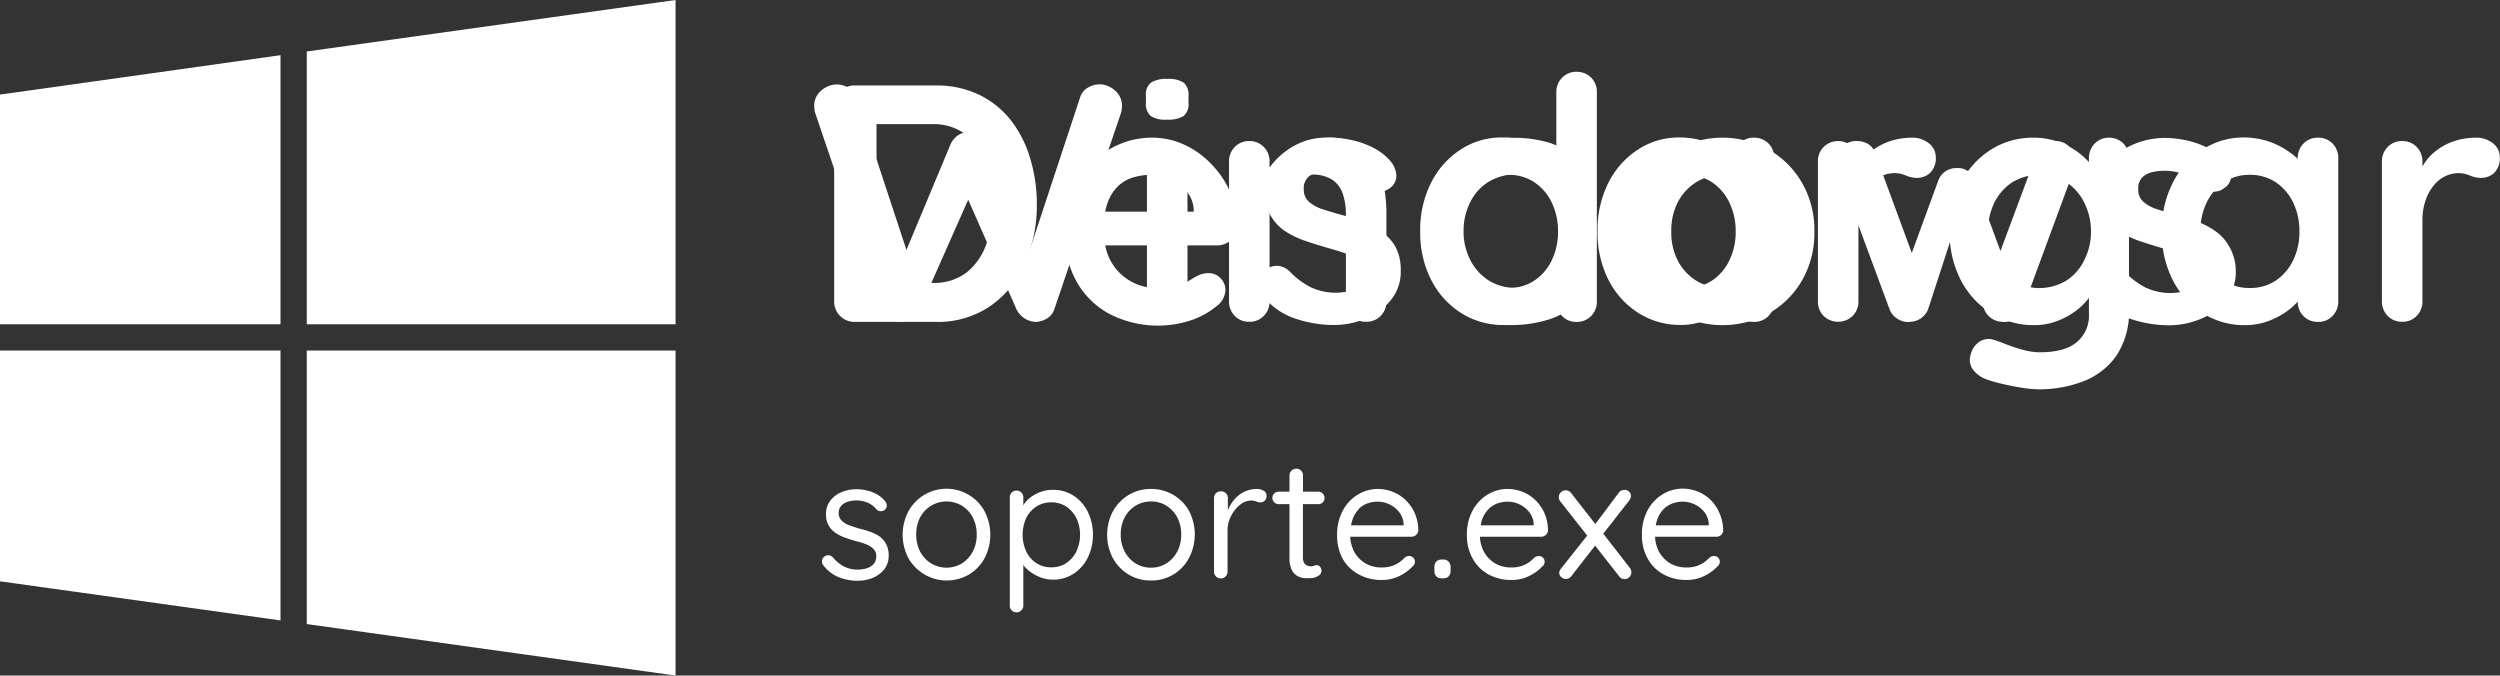
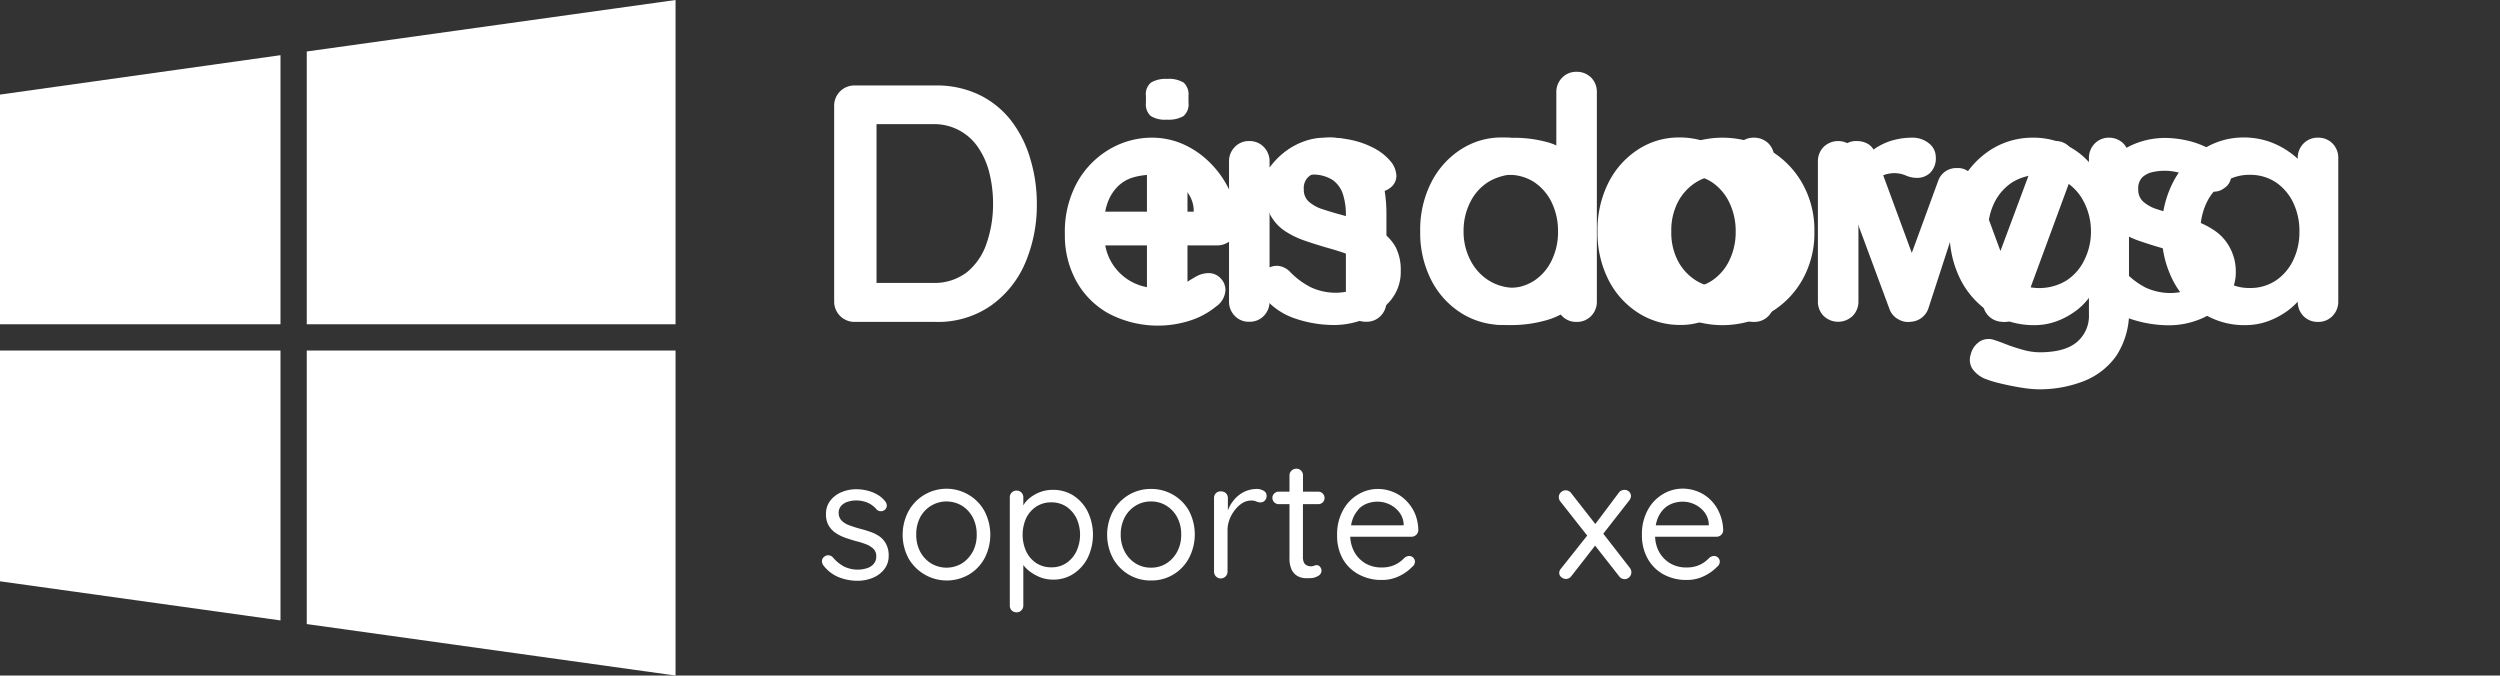
<svg xmlns="http://www.w3.org/2000/svg" viewBox="0 0 370.07 100">
  <rect x="0" y="0" width="370.07" height="100" fill="#333333" stroke="none" />
  <style>#fondo_telematicos, #logo_telematicos, #flecha {  transform: scale(0);  opacity: 0;  transform-origin: center;  transform-box: fill-box;}#windows {  opacity: 1;  animation: inicio 5s linear infinite;  transform-origin: center;  transform-box: fill-box;}#flecha {  transform: scale(1) translate(0px,-100px);  opacity: 0;  animation: down 5s linear infinite;  transform-origin: center;  transform-box: fill-box;}#fondo_telematicos, #logo_telematicos {  transform: scale(0);  opacity: 0;  animation: telematicos 5s linear infinite;  transform-origin: center;  transform-box: fill-box;}#descarga_palabra {  opacity: 1;  animation: cambio_palabra1 5s linear infinite;  transform-origin: center;  transform-box: fill-box;}#windows_palabra {  opacity: 2;  animation: cambio_palabra2 5s linear infinite;  transform-origin: center;  transform-box: fill-box;}@keyframes cambio_palabra1 {  0% {    opacity: 1;  } 40% {    opacity: 1;  } 50% {    opacity: 0;  } 90% {    opacity: 0;  } 100% {    opacity: 1;  }}@keyframes cambio_palabra2 {  0% {    opacity: 0;  } 40% {    opacity: 0;  } 50% {    opacity: 1;  } 90% {    opacity: 1;  } 100% {    opacity: 0;  }}@keyframes telematicos {  0% {    opacity: 0;    transform: scale(0);  } 50% {    opacity: 0;    transform: scale(0);  } 60% {    opacity: 1;    transform: scale(1);  } 90% {    opacity: 1;    transform: scale(1);  } 100% {    opacity: 0;    transform: scale(0);  }}@keyframes down {  0% {    opacity: 0;    transform: scale(1) translate(0px,-100px);  } 40% {    opacity: 0;    transform: scale(1) translate(0px,-100px);  } 50% {    opacity: 1;    transform: scale(1) translate(0px,0px);  } 60% {    opacity: 1;    transform: scale(1) translate(0px,100px);  } 70% {    opacity: 0;    transform: scale(1) translate(0px,100px);  } 100% {    opacity: 0;    transform: scale(1) translate(0px,-100px);  }}@keyframes inicio {  0% {    opacity: 1;  } 40% {    opacity: 1;  } 50% {    opacity: 0;  } 90% {    opacity: 0;  } 100% {    opacity: 1;  }}</style>
  <g id="soporte.exe">
    <path d="M130.23,79.43a5.45,5.45,0,0,0-1.34-.68c-.49-.18-1-.33-1.54-.47s-1.11-.33-1.6-.51a3,3,0,0,1-1.15-.69,1.6,1.6,0,0,1-.45-1.1,1.57,1.57,0,0,1,.39-1.13,2.16,2.16,0,0,1,1-.59,4,4,0,0,1,1.18-.18,4.41,4.41,0,0,1,1.73.34,3.58,3.58,0,0,1,1.32,1,.81.81,0,0,0,.56.25.89.89,0,0,0,.61-.17.82.82,0,0,0,.33-.68,1,1,0,0,0-.25-.62,4,4,0,0,0-1.28-1.06,5.59,5.59,0,0,0-1.49-.55,6.82,6.82,0,0,0-1.46-.17,5.63,5.63,0,0,0-2.26.45,4,4,0,0,0-1.65,1.28,3.17,3.17,0,0,0-.61,2,3.22,3.22,0,0,0,.38,1.61,3.38,3.38,0,0,0,1,1.1,6.48,6.48,0,0,0,1.44.73q.8.28,1.62.51a12.33,12.33,0,0,1,1.48.46,3.32,3.32,0,0,1,1.1.68,1.47,1.47,0,0,1,.42,1.11,1.64,1.64,0,0,1-.41,1.16,2.19,2.19,0,0,1-1,.61,4.57,4.57,0,0,1-1.2.2,4.62,4.62,0,0,1-2.2-.48,5.59,5.59,0,0,1-1.6-1.32.94.94,0,0,0-.62-.32.82.82,0,0,0-.58.15.86.86,0,0,0-.43.64,1.06,1.06,0,0,0,.2.68,5.4,5.4,0,0,0,2.31,1.78,7.42,7.42,0,0,0,2.72.52,5.93,5.93,0,0,0,2.28-.43,4.13,4.13,0,0,0,1.72-1.28,3.17,3.17,0,0,0,.65-2,3.58,3.58,0,0,0-.35-1.66A3.22,3.22,0,0,0,130.23,79.43Z" style="fill:#FFFFFF" />
    <path d="M143.41,73.26a6.42,6.42,0,0,0-8.92,2.4,7.45,7.45,0,0,0,0,7,6.54,6.54,0,0,0,8.92,2.4,6.3,6.3,0,0,0,2.32-2.4,7.53,7.53,0,0,0,0-7A6.3,6.3,0,0,0,143.41,73.26Zm.58,8.4a4.63,4.63,0,0,1-1.6,1.74,4.44,4.44,0,0,1-4.56,0,4.6,4.6,0,0,1-1.62-1.74,5.3,5.3,0,0,1-.58-2.53,5.39,5.39,0,0,1,.58-2.55,4.47,4.47,0,0,1,1.62-1.72,4.44,4.44,0,0,1,4.56,0,4.5,4.5,0,0,1,1.6,1.72,5.39,5.39,0,0,1,.59,2.55A5.31,5.31,0,0,1,144,81.66Z" style="fill:#FFFFFF" />
    <path d="M158.9,73.36a5.58,5.58,0,0,0-3.05-.85,5.35,5.35,0,0,0-1.64.25,5.51,5.51,0,0,0-1.42.69,4.74,4.74,0,0,0-1.08,1,3.73,3.73,0,0,0-.23.37v-1.2a1,1,0,0,0-.28-.71,1,1,0,0,0-.72-.29,1,1,0,0,0-.72.29,1,1,0,0,0-.28.71v16a1,1,0,0,0,.28.74,1,1,0,0,0,.72.28.92.92,0,0,0,.72-.3,1,1,0,0,0,.28-.72v-6a1.3,1.3,0,0,0,.1.15,5.07,5.07,0,0,0,1.11,1,6.77,6.77,0,0,0,1.47.75,5.29,5.29,0,0,0,1.74.28,5.38,5.38,0,0,0,3-.86A6.12,6.12,0,0,0,161,82.6a7.91,7.91,0,0,0,0-6.89A6.08,6.08,0,0,0,158.9,73.36Zm.43,8.27a4.38,4.38,0,0,1-1.5,1.73,3.9,3.9,0,0,1-2.2.62,4,4,0,0,1-2.22-.62,4.23,4.23,0,0,1-1.5-1.73,6,6,0,0,1,0-4.95,4.34,4.34,0,0,1,1.5-1.7,4.05,4.05,0,0,1,2.22-.62,4,4,0,0,1,2.2.62,4.5,4.5,0,0,1,1.5,1.7,5.84,5.84,0,0,1,0,4.95Z" style="fill:#FFFFFF" />
    <path d="M173.69,73.26a6.37,6.37,0,0,0-3.31-.88,6.3,6.3,0,0,0-3.29.88,6.4,6.4,0,0,0-2.33,2.4,7.45,7.45,0,0,0,0,7,6.4,6.4,0,0,0,2.33,2.4,6.29,6.29,0,0,0,3.29.87A6.25,6.25,0,0,0,176,82.61a7.53,7.53,0,0,0,0-7A6.34,6.34,0,0,0,173.69,73.26Zm.57,8.4a4.55,4.55,0,0,1-1.6,1.74,4.2,4.2,0,0,1-2.28.63,4.25,4.25,0,0,1-2.28-.63,4.57,4.57,0,0,1-1.61-1.74,5.31,5.31,0,0,1-.59-2.53,5.39,5.39,0,0,1,.59-2.55,4.45,4.45,0,0,1,1.61-1.72,4.25,4.25,0,0,1,2.28-.63,4.2,4.2,0,0,1,2.28.63,4.42,4.42,0,0,1,1.6,1.72,5.27,5.27,0,0,1,.59,2.55A5.19,5.19,0,0,1,174.26,81.66Z" style="fill:#FFFFFF" />
    <path d="M187.06,72.65a1.93,1.93,0,0,0-1-.27,4.3,4.3,0,0,0-1.7.34,4.43,4.43,0,0,0-1.37.93A5.31,5.31,0,0,0,182,75q-.13.27-.24.54v-1.8a1,1,0,0,0-.27-.71,1,1,0,0,0-.73-.29A.94.94,0,0,0,180,73a1,1,0,0,0-.29.71v10.9a1,1,0,0,0,.29.72,1,1,0,0,0,1.42,0,1,1,0,0,0,.29-.72V78.53a4.64,4.64,0,0,1,.31-1.68,5.41,5.41,0,0,1,.83-1.42,4.16,4.16,0,0,1,1.12-1,2.6,2.6,0,0,1,1.24-.34,1.82,1.82,0,0,1,.75.14,1.52,1.52,0,0,0,.63.14.88.88,0,0,0,.62-.25,1,1,0,0,0,.28-.78A.81.81,0,0,0,187.06,72.65Z" style="fill:#FFFFFF" />
    <path d="M195.15,72.78h-2.27v-2.4a1,1,0,0,0-.28-.71.93.93,0,0,0-.7-.29,1,1,0,0,0-.72.29.94.94,0,0,0-.3.71v2.4h-1.6a.89.89,0,0,0-.65.27.81.81,0,0,0-.28.63.94.94,0,0,0,.93.95h1.6v7.93a4,4,0,0,0,.33,1.79,2.2,2.2,0,0,0,.84.91,2.59,2.59,0,0,0,1,.32,7.46,7.46,0,0,0,.87,0,2.23,2.23,0,0,0,1.17-.31.9.9,0,0,0,.53-.76.88.88,0,0,0-.22-.61.6.6,0,0,0-.46-.24,1,1,0,0,0-.44.09,1.14,1.14,0,0,1-.43.08,1.48,1.48,0,0,1-.57-.11.91.91,0,0,1-.46-.41,1.8,1.8,0,0,1-.17-.9V74.63h2.27a.91.91,0,0,0,.93-.92.89.89,0,0,0-.27-.65A.87.87,0,0,0,195.15,72.78Z" style="fill:#FFFFFF" />
    <path d="M208.09,74.05a5.63,5.63,0,0,0-1.9-1.24,6.07,6.07,0,0,0-2.24-.43,5.65,5.65,0,0,0-2.92.82,6,6,0,0,0-2.24,2.35,7.4,7.4,0,0,0-.86,3.71,7,7,0,0,0,.82,3.44A5.93,5.93,0,0,0,201.08,85a6.93,6.93,0,0,0,3.5.85,5.72,5.72,0,0,0,2.56-.58,6.47,6.47,0,0,0,1.91-1.37.92.92,0,0,0,.4-.75.82.82,0,0,0-.25-.6.86.86,0,0,0-.6-.25,1.14,1.14,0,0,0-.65.23,6.19,6.19,0,0,1-.79.69,4.43,4.43,0,0,1-1.11.56,4.75,4.75,0,0,1-1.55.22,4.6,4.6,0,0,1-2.42-.63,4.5,4.5,0,0,1-1.64-1.74,5.29,5.29,0,0,1-.57-2.18h9.06a1,1,0,0,0,.7-.27,1,1,0,0,0,.32-.68,6.6,6.6,0,0,0-.52-2.53A6.16,6.16,0,0,0,208.09,74.05Zm-7,1.32a3.6,3.6,0,0,1,1.32-.85,4.58,4.58,0,0,1,1.49-.26,4.09,4.09,0,0,1,1.78.4,4,4,0,0,1,1.43,1.14,3.14,3.14,0,0,1,.67,1.76v.2H200a4.72,4.72,0,0,1,.22-.88A4.22,4.22,0,0,1,201.14,75.37Z" style="fill:#FFFFFF" />
-     <path d="M213.63,82.83h-.2a1.09,1.09,0,0,0-.82.3,1.19,1.19,0,0,0-.28.85v.5a1.16,1.16,0,0,0,.28.83,1.09,1.09,0,0,0,.82.3h.2a1.06,1.06,0,0,0,.82-.3,1.21,1.21,0,0,0,.28-.83V84a1.24,1.24,0,0,0-.28-.85A1.06,1.06,0,0,0,213.63,82.83Z" style="fill:#FFFFFF" />
-     <path d="M227.29,74.05a5.63,5.63,0,0,0-1.9-1.24,6.07,6.07,0,0,0-2.24-.43,5.65,5.65,0,0,0-2.92.82A6,6,0,0,0,218,75.55a7.4,7.4,0,0,0-.86,3.71A7,7,0,0,0,218,82.7,5.93,5.93,0,0,0,220.28,85a6.93,6.93,0,0,0,3.5.85,5.72,5.72,0,0,0,2.56-.58,6.47,6.47,0,0,0,1.91-1.37.92.92,0,0,0,.4-.75.82.82,0,0,0-.25-.6.86.86,0,0,0-.6-.25,1.14,1.14,0,0,0-.65.23,6.19,6.19,0,0,1-.79.69,4.43,4.43,0,0,1-1.11.56,4.75,4.75,0,0,1-1.55.22,4.6,4.6,0,0,1-2.42-.63,4.5,4.5,0,0,1-1.64-1.74,5.29,5.29,0,0,1-.57-2.18h9.06a1,1,0,0,0,.7-.27,1,1,0,0,0,.32-.68,6.6,6.6,0,0,0-.52-2.53A6.16,6.16,0,0,0,227.29,74.05Zm-6.95,1.32a3.6,3.6,0,0,1,1.32-.85,4.54,4.54,0,0,1,1.49-.26,4.09,4.09,0,0,1,1.78.4,4,4,0,0,1,1.43,1.14,3.14,3.14,0,0,1,.67,1.76v.2h-7.85a4.72,4.72,0,0,1,.22-.88A4.22,4.22,0,0,1,220.34,75.37Z" style="fill:#FFFFFF" />
    <path d="M237.33,79l3.85-4.93a1.06,1.06,0,0,0,.18-.33.77.77,0,0,0,.07-.32.92.92,0,0,0-1-.9,1,1,0,0,0-.83.45l-3.45,4.6L232.58,73a1,1,0,0,0-.8-.42,1,1,0,0,0-.72.29.93.93,0,0,0-.31.73,1,1,0,0,0,.2.6l4,5.08-3.89,4.9a1,1,0,0,0-.25.62.77.77,0,0,0,.33.65,1,1,0,0,0,.65.25,1,1,0,0,0,.8-.4l3.53-4.53,3.54,4.51a1,1,0,0,0,.83.45,1,1,0,0,0,.7-.3,1,1,0,0,0,.3-.73,1.05,1.05,0,0,0-.2-.6Z" style="fill:#FFFFFF" />
    <path d="M254.75,79.21a1,1,0,0,0,.33-.68,6.6,6.6,0,0,0-.53-2.53,6,6,0,0,0-1.34-2,5.63,5.63,0,0,0-1.9-1.24,6,6,0,0,0-2.23-.43,5.69,5.69,0,0,0-2.93.82,6.12,6.12,0,0,0-2.24,2.35,7.51,7.51,0,0,0-.86,3.71,7,7,0,0,0,.83,3.44A5.91,5.91,0,0,0,246.2,85a7,7,0,0,0,3.5.85,5.69,5.69,0,0,0,2.56-.58,6.65,6.65,0,0,0,1.92-1.37,1,1,0,0,0,.4-.75.85.85,0,0,0-.85-.85,1.12,1.12,0,0,0-.65.23,6.19,6.19,0,0,1-.79.69,4.43,4.43,0,0,1-1.11.56,4.79,4.79,0,0,1-1.55.22,4.63,4.63,0,0,1-2.43-.63,4.57,4.57,0,0,1-1.64-1.74,5.13,5.13,0,0,1-.56-2.18h9.05A1,1,0,0,0,254.75,79.21Zm-8.49-3.84a3.64,3.64,0,0,1,1.33-.85,4.54,4.54,0,0,1,1.49-.26,4.08,4.08,0,0,1,1.77.4,3.9,3.9,0,0,1,1.44,1.14,3.13,3.13,0,0,1,.66,1.76v.2H245.1a5.66,5.66,0,0,1,.23-.88A4.21,4.21,0,0,1,246.26,75.37Z" style="fill:#FFFFFF" />
  </g>
  <g id="windows_palabra">
-     <path d="M162.83,12.48a3.49,3.49,0,0,0-1.8.5,2.52,2.52,0,0,0-1.15,1.45l-7.4,22.43-6.15-15.43a3.07,3.07,0,0,0-1.1-1.42,3.25,3.25,0,0,0-3.4,0,3.3,3.3,0,0,0-1.15,1.42L134.18,37l-7.45-22.6A2.56,2.56,0,0,0,125.6,13a3.39,3.39,0,0,0-1.77-.5,3.53,3.53,0,0,0-2.23.88,2.87,2.87,0,0,0-1.07,2.37,3.79,3.79,0,0,0,.15,1l9.85,29a2.44,2.44,0,0,0,1.1,1.38,3.43,3.43,0,0,0,1.6.52,3.14,3.14,0,0,0,1.67-.5,3.25,3.25,0,0,0,1.28-1.45l7.14-16.14,7.11,16.14a3.23,3.23,0,0,0,1.27,1.45,3.15,3.15,0,0,0,1.68.5,3.4,3.4,0,0,0,1.62-.52,2.49,2.49,0,0,0,1.08-1.38l9.85-29a3.79,3.79,0,0,0,.15-1A2.91,2.91,0,0,0,165,13.36,3.43,3.43,0,0,0,162.83,12.48Z" style="fill:#FFFFFF" />
    <path d="M172.78,11.68a4.3,4.3,0,0,0-2.38.53,2.21,2.21,0,0,0-.77,2v1a2.32,2.32,0,0,0,.7,1.95,3.92,3.92,0,0,0,2.4.55,4.4,4.4,0,0,0,2.45-.52,2.26,2.26,0,0,0,.75-2v-1a2.38,2.38,0,0,0-.7-1.95A4.15,4.15,0,0,0,172.78,11.68Z" style="fill:#FFFFFF" />
    <path d="M172.78,20.88a2.87,2.87,0,0,0-2.15.88,3,3,0,0,0-.85,2.17V44.58a3,3,0,0,0,.85,2.18,2.86,2.86,0,0,0,2.15.87,2.89,2.89,0,0,0,2.15-.87,3,3,0,0,0,.85-2.18V23.93a3,3,0,0,0-.85-2.17A2.9,2.9,0,0,0,172.78,20.88Z" style="fill:#FFFFFF" />
    <path d="M201.85,21.93a8.81,8.81,0,0,0-5.62-1.55,9.13,9.13,0,0,0-3.15.53,10.2,10.2,0,0,0-2.6,1.37,12.23,12.23,0,0,0-2,1.83c-.21.24-.38.46-.55.69v-.87a3,3,0,0,0-.85-2.17,2.9,2.9,0,0,0-2.15-.88,2.87,2.87,0,0,0-2.15.88,3,3,0,0,0-.85,2.17V44.58a3,3,0,0,0,.85,2.18,2.86,2.86,0,0,0,2.15.87,2.89,2.89,0,0,0,2.15-.87,3,3,0,0,0,.85-2.18V31.78a6.1,6.1,0,0,1,.72-3,5.5,5.5,0,0,1,2.1-2.13,6.66,6.66,0,0,1,3.38-.8,5.35,5.35,0,0,1,3.15.8,4.15,4.15,0,0,1,1.52,2.13,9.77,9.77,0,0,1,.43,3v12.8a3,3,0,0,0,.85,2.18,2.86,2.86,0,0,0,2.15.87,2.89,2.89,0,0,0,2.15-.87,3,3,0,0,0,.85-2.18V31.78a21.21,21.21,0,0,0-.73-5.72A7.91,7.91,0,0,0,201.85,21.93Z" style="fill:#FFFFFF" />
    <path d="M233.38,10.63a2.87,2.87,0,0,0-2.15.88,3,3,0,0,0-.85,2.17v9.83c-.3-.28-.62-.55-1-.83A12.11,12.11,0,0,0,226.28,21a11.65,11.65,0,0,0-3.95-.65,11,11,0,0,0-6.1,1.78,12.56,12.56,0,0,0-4.38,4.9,15.46,15.46,0,0,0-1.62,7.22,15.38,15.38,0,0,0,1.62,7.18,12.45,12.45,0,0,0,4.43,4.9,11.44,11.44,0,0,0,6.25,1.77,9.87,9.87,0,0,0,3.52-.62A11.87,11.87,0,0,0,228.88,46a10,10,0,0,0,1.5-1.35,3,3,0,0,0,.85,2.13,2.86,2.86,0,0,0,2.15.87,2.89,2.89,0,0,0,2.15-.87,3,3,0,0,0,.85-2.18V13.68a3,3,0,0,0-.85-2.2A3,3,0,0,0,233.38,10.63Zm-3.68,27.9a7.4,7.4,0,0,1-2.57,3,6.74,6.74,0,0,1-3.85,1.1,6.63,6.63,0,0,1-3.8-1.1,7.42,7.42,0,0,1-2.58-3,9.5,9.5,0,0,1-.92-4.25,9.66,9.66,0,0,1,.92-4.3,7.55,7.55,0,0,1,2.58-3,6.7,6.7,0,0,1,3.8-1.1,6.82,6.82,0,0,1,3.85,1.1,7.53,7.53,0,0,1,2.57,3,9.66,9.66,0,0,1,.93,4.3A9.51,9.51,0,0,1,229.7,38.53Z" style="fill:#FFFFFF" />
    <path d="M261.85,22.16a14.17,14.17,0,0,0-13.75,0,13.31,13.31,0,0,0-4.9,4.9,14,14,0,0,0-1.82,7.22,14,14,0,0,0,1.82,7.23,13.09,13.09,0,0,0,4.9,4.87,14.38,14.38,0,0,0,13.75,0,13.09,13.09,0,0,0,4.9-4.87,14,14,0,0,0,1.83-7.23,14,14,0,0,0-1.83-7.22A13.31,13.31,0,0,0,261.85,22.16Zm-.3,16.5a7.59,7.59,0,0,1-2.75,2.92,7.49,7.49,0,0,1-7.65,0,7.59,7.59,0,0,1-2.75-2.92,9,9,0,0,1-1-4.38,9.1,9.1,0,0,1,1-4.42,7.62,7.62,0,0,1,2.75-2.93,7.49,7.49,0,0,1,7.65,0,7.62,7.62,0,0,1,2.75,2.93,9.11,9.11,0,0,1,1,4.42A9,9,0,0,1,261.55,38.66Z" style="fill:#FFFFFF" />
    <path d="M304.38,20.88a2.7,2.7,0,0,0-2.9,1.9l-5.36,14.38-3.84-10.43a3.38,3.38,0,0,0-.93-1.37,2.55,2.55,0,0,0-1.68-.48,2.81,2.81,0,0,0-2.75,1.85L283,37.44l-5.4-14.66a2.43,2.43,0,0,0-1.05-1.45,3.25,3.25,0,0,0-1.7-.45,2.72,2.72,0,0,0-2.2.95,3.23,3.23,0,0,0-.8,2.15,3.16,3.16,0,0,0,.2,1.15l7.64,20.6A2.76,2.76,0,0,0,281,47.26a2.83,2.83,0,0,0,1.88.37,2.93,2.93,0,0,0,2.55-1.9l4-12.3,4.27,12.3a2.93,2.93,0,0,0,2.56,1.9,2.84,2.84,0,0,0,1.9-.37,2.79,2.79,0,0,0,1.25-1.53L307,25.13a2.83,2.83,0,0,0,.14-.52,2.93,2.93,0,0,0,.06-.63,3.07,3.07,0,0,0-.85-2.22A2.73,2.73,0,0,0,304.38,20.88Z" style="fill:#FFFFFF" />
    <path d="M330,36.51a7,7,0,0,0-2.11-2.33,12.06,12.06,0,0,0-2.84-1.45c-1-.36-2.05-.68-3.05-.95s-1.88-.54-2.73-.82a5.6,5.6,0,0,1-2-1.1,2.34,2.34,0,0,1-.75-1.83,2.32,2.32,0,0,1,.64-1.82,3.34,3.34,0,0,1,1.53-.75,8.12,8.12,0,0,1,1.63-.18,7.85,7.85,0,0,1,3.27.65,6,6,0,0,1,2.28,1.75,2.63,2.63,0,0,0,1.65.68,2.43,2.43,0,0,0,1.75-.53,2.16,2.16,0,0,0,1-1.9,3.64,3.64,0,0,0-.65-1.8A8.05,8.05,0,0,0,327,22a12.86,12.86,0,0,0-3.25-1.2,15.18,15.18,0,0,0-3.25-.38,11.83,11.83,0,0,0-4.68.95,9.36,9.36,0,0,0-3.63,2.7,6.62,6.62,0,0,0-1.39,4.25,7.07,7.07,0,0,0,.85,3.65,6.65,6.65,0,0,0,2.2,2.33,13.13,13.13,0,0,0,3,1.42c1.08.37,2.14.7,3.18,1s1.9.55,2.72.85a6.32,6.32,0,0,1,2,1.1,2.21,2.21,0,0,1,.75,1.75,2.51,2.51,0,0,1-.67,1.93,3.14,3.14,0,0,1-1.58.8,11.81,11.81,0,0,1-1.64.22,8.77,8.77,0,0,1-4-.8,11.48,11.48,0,0,1-3-2.25,2.87,2.87,0,0,0-1.75-.92,2.72,2.72,0,0,0-1.7.42,2.4,2.4,0,0,0-1.3,1.9,2.75,2.75,0,0,0,.44,1.8,10.22,10.22,0,0,0,4.91,3.63,17.91,17.91,0,0,0,5.9,1,12.14,12.14,0,0,0,4.6-.92,9.54,9.54,0,0,0,3.75-2.73,6.57,6.57,0,0,0,1.5-4.35A7.38,7.38,0,0,0,330,36.51Z" style="fill:#FFFFFF" />
  </g>
  <g id="descarga_palabra">
    <path d="M149.6,17.76A13.36,13.36,0,0,0,144.88,14a14.57,14.57,0,0,0-6.4-1.35H126.53a3,3,0,0,0-2.18.88,3,3,0,0,0-.87,2.17v28.9a3,3,0,0,0,3,3.05h11.95a13.76,13.76,0,0,0,8.17-2.35A14.88,14.88,0,0,0,151.73,39a21.78,21.78,0,0,0,1.75-8.83,22.94,22.94,0,0,0-1-6.77A16.94,16.94,0,0,0,149.6,17.76ZM146.05,36a9.29,9.29,0,0,1-2.92,4.3A7.93,7.93,0,0,1,138,41.88h-8.25V18.38H138a7.83,7.83,0,0,1,6.85,3.53,11.58,11.58,0,0,1,1.62,3.75,18.62,18.62,0,0,1,.53,4.47A17.64,17.64,0,0,1,146.05,36Z" style="fill:#FFFFFF" />
    <path d="M179.33,24.31a13.17,13.17,0,0,0-4-2.88,11.37,11.37,0,0,0-4.82-1.05,12.34,12.34,0,0,0-6.25,1.7A13,13,0,0,0,159.45,27a15.12,15.12,0,0,0-1.82,7.67,14,14,0,0,0,1.67,6.9,12.25,12.25,0,0,0,4.8,4.83,15.64,15.64,0,0,0,12.23,1A11.57,11.57,0,0,0,180,45.38a3.12,3.12,0,0,0,1.4-2.45,2.47,2.47,0,0,0-.73-1.75,2.42,2.42,0,0,0-1.82-.75,3.79,3.79,0,0,0-1.7.45c-.37.2-.78.45-1.23.73a6.76,6.76,0,0,1-1.77.72,11.68,11.68,0,0,1-2.95.3,7.67,7.67,0,0,1-6.68-3.82,7.57,7.57,0,0,1-.91-2.48h16.49a3.18,3.18,0,0,0,2.1-.75,2.59,2.59,0,0,0,.95-1.95,12.91,12.91,0,0,0-1-5.1A14,14,0,0,0,179.33,24.31Zm-13.9,3.32a5.39,5.39,0,0,1,2.25-1.35,9.67,9.67,0,0,1,2.8-.4,6.56,6.56,0,0,1,2.92.68,6.76,6.76,0,0,1,2.3,1.82,4.59,4.59,0,0,1,1,2.6v.35h-13.1a8.75,8.75,0,0,1,.3-1.15A6.49,6.49,0,0,1,165.43,27.63Z" style="fill:#FFFFFF" />
    <path d="M204.33,34.18a12.33,12.33,0,0,0-2.85-1.45c-1-.36-2-.68-3-.95s-1.88-.54-2.73-.82a5.6,5.6,0,0,1-2-1.1,2.34,2.34,0,0,1-.75-1.83,2.28,2.28,0,0,1,.65-1.82,3.25,3.25,0,0,1,1.52-.75,8.12,8.12,0,0,1,1.63-.18,7.85,7.85,0,0,1,3.27.65,6,6,0,0,1,2.28,1.75,2.63,2.63,0,0,0,1.65.68,2.43,2.43,0,0,0,1.75-.53,2.16,2.16,0,0,0,.95-1.9,3.64,3.64,0,0,0-.65-1.8,8.05,8.05,0,0,0-2.6-2.17,12.86,12.86,0,0,0-3.25-1.2,15.18,15.18,0,0,0-3.25-.38,11.83,11.83,0,0,0-4.68.95,9.25,9.25,0,0,0-3.62,2.7,6.57,6.57,0,0,0-1.4,4.25,7.07,7.07,0,0,0,.85,3.65,6.74,6.74,0,0,0,2.2,2.33,13.13,13.13,0,0,0,3,1.42c1.08.37,2.14.7,3.18,1s1.9.55,2.72.85a6.37,6.37,0,0,1,2,1.1,2.21,2.21,0,0,1,.75,1.75,2.52,2.52,0,0,1-.68,1.93,3.15,3.15,0,0,1-1.57.8,12.14,12.14,0,0,1-1.65.22,8.8,8.8,0,0,1-4-.8,11.48,11.48,0,0,1-3.05-2.25,2.87,2.87,0,0,0-1.75-.92,2.72,2.72,0,0,0-1.7.42,2.4,2.4,0,0,0-1.3,1.9,2.7,2.7,0,0,0,.45,1.8,10.15,10.15,0,0,0,4.9,3.63,17.91,17.91,0,0,0,5.9,1,12.14,12.14,0,0,0,4.6-.92,9.54,9.54,0,0,0,3.75-2.73,6.57,6.57,0,0,0,1.5-4.35,7.38,7.38,0,0,0-.8-3.62A7,7,0,0,0,204.33,34.18Z" style="fill:#FFFFFF" />
    <path d="M230.93,40.73a2.54,2.54,0,0,0-1.65.45A9.11,9.11,0,0,1,228,42a5.33,5.33,0,0,1-1.5.45,13.32,13.32,0,0,1-2.15.15,7.19,7.19,0,0,1-4-1.1,7.6,7.6,0,0,1-2.7-3,9.15,9.15,0,0,1-1-4.28,9.35,9.35,0,0,1,1-4.32,7.38,7.38,0,0,1,2.72-3,8.1,8.1,0,0,1,4.33-1.1,9.71,9.71,0,0,1,1.52.18,4.78,4.78,0,0,1,1.53.47,5.85,5.85,0,0,1,.95.65,3.2,3.2,0,0,0,.92.58A3.39,3.39,0,0,0,231,28a2,2,0,0,0,1.75-.87,3.25,3.25,0,0,0,.6-1.88,3.38,3.38,0,0,0-1.18-2.57,8,8,0,0,0-3.3-1.68,18.38,18.38,0,0,0-5-.6,13.1,13.1,0,0,0-6.83,1.78,12.47,12.47,0,0,0-4.65,4.9,15,15,0,0,0-1.67,7.22,15.54,15.54,0,0,0,1.57,7,12.2,12.2,0,0,0,4.48,5,12.54,12.54,0,0,0,6.85,1.82,18.83,18.83,0,0,0,4.92-.62,11.44,11.44,0,0,0,3.68-1.65,2.86,2.86,0,0,0,1.4-2.28,3,3,0,0,0-.7-2A2.49,2.49,0,0,0,230.93,40.73Z" style="fill:#FFFFFF" />
    <path d="M259.63,20.38a2.87,2.87,0,0,0-2.15.88,3,3,0,0,0-.85,2.17v.08c-.3-.28-.62-.55-1-.83A12.11,12.11,0,0,0,252.53,21a11.65,11.65,0,0,0-3.95-.65,11,11,0,0,0-6.1,1.78,12.56,12.56,0,0,0-4.38,4.9,15.46,15.46,0,0,0-1.62,7.22,15.38,15.38,0,0,0,1.62,7.18,12.45,12.45,0,0,0,4.43,4.9,11.44,11.44,0,0,0,6.25,1.77,9.87,9.87,0,0,0,3.52-.62A11.87,11.87,0,0,0,255.13,46a10,10,0,0,0,1.5-1.35,3,3,0,0,0,.85,2.13,2.86,2.86,0,0,0,2.15.87,2.89,2.89,0,0,0,2.15-.87,3,3,0,0,0,.85-2.18V23.43a3,3,0,0,0-.85-2.2A3,3,0,0,0,259.63,20.38ZM256,38.53a7.4,7.4,0,0,1-2.57,3,6.74,6.74,0,0,1-3.85,1.1,6.63,6.63,0,0,1-3.8-1.1,7.42,7.42,0,0,1-2.58-3,9.5,9.5,0,0,1-.92-4.25,9.66,9.66,0,0,1,.92-4.3,7.55,7.55,0,0,1,2.58-3,6.7,6.7,0,0,1,3.8-1.1,6.82,6.82,0,0,1,3.85,1.1A7.53,7.53,0,0,1,256,30a9.66,9.66,0,0,1,.93,4.3A9.51,9.51,0,0,1,256,38.53Z" style="fill:#FFFFFF" />
    <path d="M285.55,21.23a3.84,3.84,0,0,0-2.52-.85,10.62,10.62,0,0,0-2.5.3,8.93,8.93,0,0,0-2.36.93,8.43,8.43,0,0,0-2,1.55,7,7,0,0,0-1.07,1.5v-.73a3,3,0,0,0-.85-2.17,3.08,3.08,0,0,0-4.31,0,3,3,0,0,0-.84,2.17V44.58a3,3,0,0,0,.84,2.18,3.1,3.1,0,0,0,4.31,0,3,3,0,0,0,.85-2.18V32.73a9.15,9.15,0,0,1,.47-3.12,7,7,0,0,1,1.25-2.23,5,5,0,0,1,1.7-1.32,4.44,4.44,0,0,1,1.83-.43,4.33,4.33,0,0,1,1.77.35,4.05,4.05,0,0,0,1.73.35,2.78,2.78,0,0,0,1.84-.72,3,3,0,0,0,.86-2.38A2.56,2.56,0,0,0,285.55,21.23Z" style="fill:#FFFFFF" />
    <path d="M312.22,20.38a2.9,2.9,0,0,0-2.15.88,3,3,0,0,0-.85,2.17V24a10.82,10.82,0,0,0-1.42-1.32,11.51,11.51,0,0,0-3-1.65,11,11,0,0,0-3.85-.65,11.5,11.5,0,0,0-6.25,1.78,12.72,12.72,0,0,0-4.45,4.9,15.35,15.35,0,0,0-1.65,7.22,15.27,15.27,0,0,0,1.65,7.18,12.54,12.54,0,0,0,4.5,4.9,11.93,11.93,0,0,0,6.41,1.77,9.36,9.36,0,0,0,3.39-.62A11.32,11.32,0,0,0,307.3,46a9.15,9.15,0,0,0,1.85-1.82.75.75,0,0,0,.07-.12v2.44a5.07,5.07,0,0,1-1.8,4.15c-1.2,1-3,1.5-5.54,1.5a9.33,9.33,0,0,1-2.43-.37,25.06,25.06,0,0,1-2.53-.83q-1.14-.45-1.65-.6a2.52,2.52,0,0,0-2.1.13,3.16,3.16,0,0,0-1.45,2,2.48,2.48,0,0,0,.23,2.08A4.21,4.21,0,0,0,294,56.13a16.92,16.92,0,0,0,2.2.65c1,.24,2,.44,3,.6a17.26,17.26,0,0,0,2.61.25,18.08,18.08,0,0,0,6.54-1.17,10.63,10.63,0,0,0,4.93-3.8,11.77,11.77,0,0,0,1.87-7V23.43a3,3,0,0,0-.84-2.2A3,3,0,0,0,312.22,20.38Zm-3.7,18.15a7.41,7.41,0,0,1-2.64,3,7.75,7.75,0,0,1-8,0,7.5,7.5,0,0,1-2.65-3,9.38,9.38,0,0,1-.95-4.25,9.54,9.54,0,0,1,.95-4.3,7.64,7.64,0,0,1,2.65-3,7.75,7.75,0,0,1,8,0,7.54,7.54,0,0,1,2.64,3,9.41,9.41,0,0,1,1,4.3A9.26,9.26,0,0,1,308.52,38.53Z" style="fill:#FFFFFF" />
    <path d="M343.13,20.38a2.91,2.91,0,0,0-2.16.88,3,3,0,0,0-.84,2.17v.08c-.3-.28-.62-.55-1-.83A12.18,12.18,0,0,0,336,21a11.55,11.55,0,0,0-3.94-.65A11.08,11.08,0,0,0,326,22.16a12.61,12.61,0,0,0-4.37,4.9A15.46,15.46,0,0,0,320,34.28a15.38,15.38,0,0,0,1.63,7.18,12.5,12.5,0,0,0,4.42,4.9,11.46,11.46,0,0,0,6.25,1.77,9.88,9.88,0,0,0,3.53-.62A11.87,11.87,0,0,0,338.63,46a10,10,0,0,0,1.5-1.35,3,3,0,0,0,.84,2.13,2.9,2.9,0,0,0,2.16.87,2.86,2.86,0,0,0,2.14-.87,3,3,0,0,0,.86-2.18V23.43a3,3,0,0,0-.86-2.2A2.92,2.92,0,0,0,343.13,20.38Zm-3.68,18.15a7.47,7.47,0,0,1-2.57,3,6.77,6.77,0,0,1-3.86,1.1,6.67,6.67,0,0,1-3.8-1.1,7.47,7.47,0,0,1-2.57-3,9.51,9.51,0,0,1-.93-4.25,9.66,9.66,0,0,1,.93-4.3,7.61,7.61,0,0,1,2.57-3,6.75,6.75,0,0,1,3.8-1.1,6.85,6.85,0,0,1,3.86,1.1,7.61,7.61,0,0,1,2.57,3,9.66,9.66,0,0,1,.93,4.3A9.51,9.51,0,0,1,339.45,38.53Z" style="fill:#FFFFFF" />
-     <path d="M369.05,21.23a3.87,3.87,0,0,0-2.53-.85,10.74,10.74,0,0,0-2.5.3,9,9,0,0,0-2.35.93,8.43,8.43,0,0,0-2,1.55,7.44,7.44,0,0,0-1.08,1.5v-.73a3,3,0,0,0-.85-2.17,2.87,2.87,0,0,0-2.15-.88,2.9,2.9,0,0,0-2.15.88,3,3,0,0,0-.85,2.17V44.58a3,3,0,0,0,.85,2.18,2.89,2.89,0,0,0,2.15.87,2.86,2.86,0,0,0,2.15-.87,3,3,0,0,0,.85-2.18V32.73a9.13,9.13,0,0,1,.48-3.12,7,7,0,0,1,1.25-2.23,5,5,0,0,1,1.7-1.32,4.4,4.4,0,0,1,1.82-.43,4.35,4.35,0,0,1,1.78.35,4,4,0,0,0,1.72.35,2.79,2.79,0,0,0,1.85-.72,3,3,0,0,0,.85-2.38A2.55,2.55,0,0,0,369.05,21.23Z" style="fill:#FFFFFF" />
  </g>
  <g id="fondo_telematicos" style="isolation:isolate">
    <circle cx="50" cy="50" r="50" style="fill:#FFFFFF" />
  </g>
  <g id="logo_telematicos" style="isolation:isolate">
    <path d="M17,34.81l26.82,8.71-15-24.23L26.57,28.2h0l-10.4-8.38-1.82,2.51,10.77,8.22ZM50.11,10v9.83A30.21,30.21,0,0,1,80.4,50h9.28A39.76,39.76,0,0,0,50.11,10ZM19.6,50H10.32A39.76,39.76,0,0,0,49.89,90V80.17A30.21,30.21,0,0,1,19.6,50ZM49.33,66V60.14A10,10,0,0,1,39.16,50.2H33.57A15.76,15.76,0,0,0,49.33,66ZM25.86,50.2A23.5,23.5,0,0,0,49.33,73.75V70.2A20.17,20.17,0,0,1,29,50.2Zm23.63,0H42.12a7.64,7.64,0,0,0,7.37,7.89Zm.62-8.09V50h7.38A7.64,7.64,0,0,0,50.11,42.11Zm0-7.89v5.83A10.05,10.05,0,0,1,60.28,50h5.59A15.75,15.75,0,0,0,50.11,34.22Zm0-7.77V30A20.17,20.17,0,0,1,70.44,50h3.13A23.5,23.5,0,0,0,50.09,26.45Z" style="fill:#E69C3F" />
  </g>
  <g id="windows" data-name="windows" style="isolation:isolate">
    <path d="M45.41,7.62V48H100V0ZM0,48H41.52V8.17L0,14ZM45.41,92.38,100,100V51.89H45.41ZM0,86.05l41.52,5.79V51.89H0Z" style="fill:#FFFFFF" />
  </g>
  <g id="flecha" style="isolation:isolate">
    <path d="M76.91,60.59a5,5,0,0,0-7.07,0L53,77.43V9A5,5,0,0,0,43,9V77.85L25.62,60.47a5,5,0,0,0-7.11,7.12l24.9,24.9a5,5,0,0,0,3.92,1.44A4.9,4.9,0,0,0,48,94a5,5,0,0,0,1.29-.19,4.94,4.94,0,0,0,2.87-1.4L76.91,67.66A5,5,0,0,0,76.91,60.59Z" style="fill:#FFFFFF" />
  </g>
</svg>